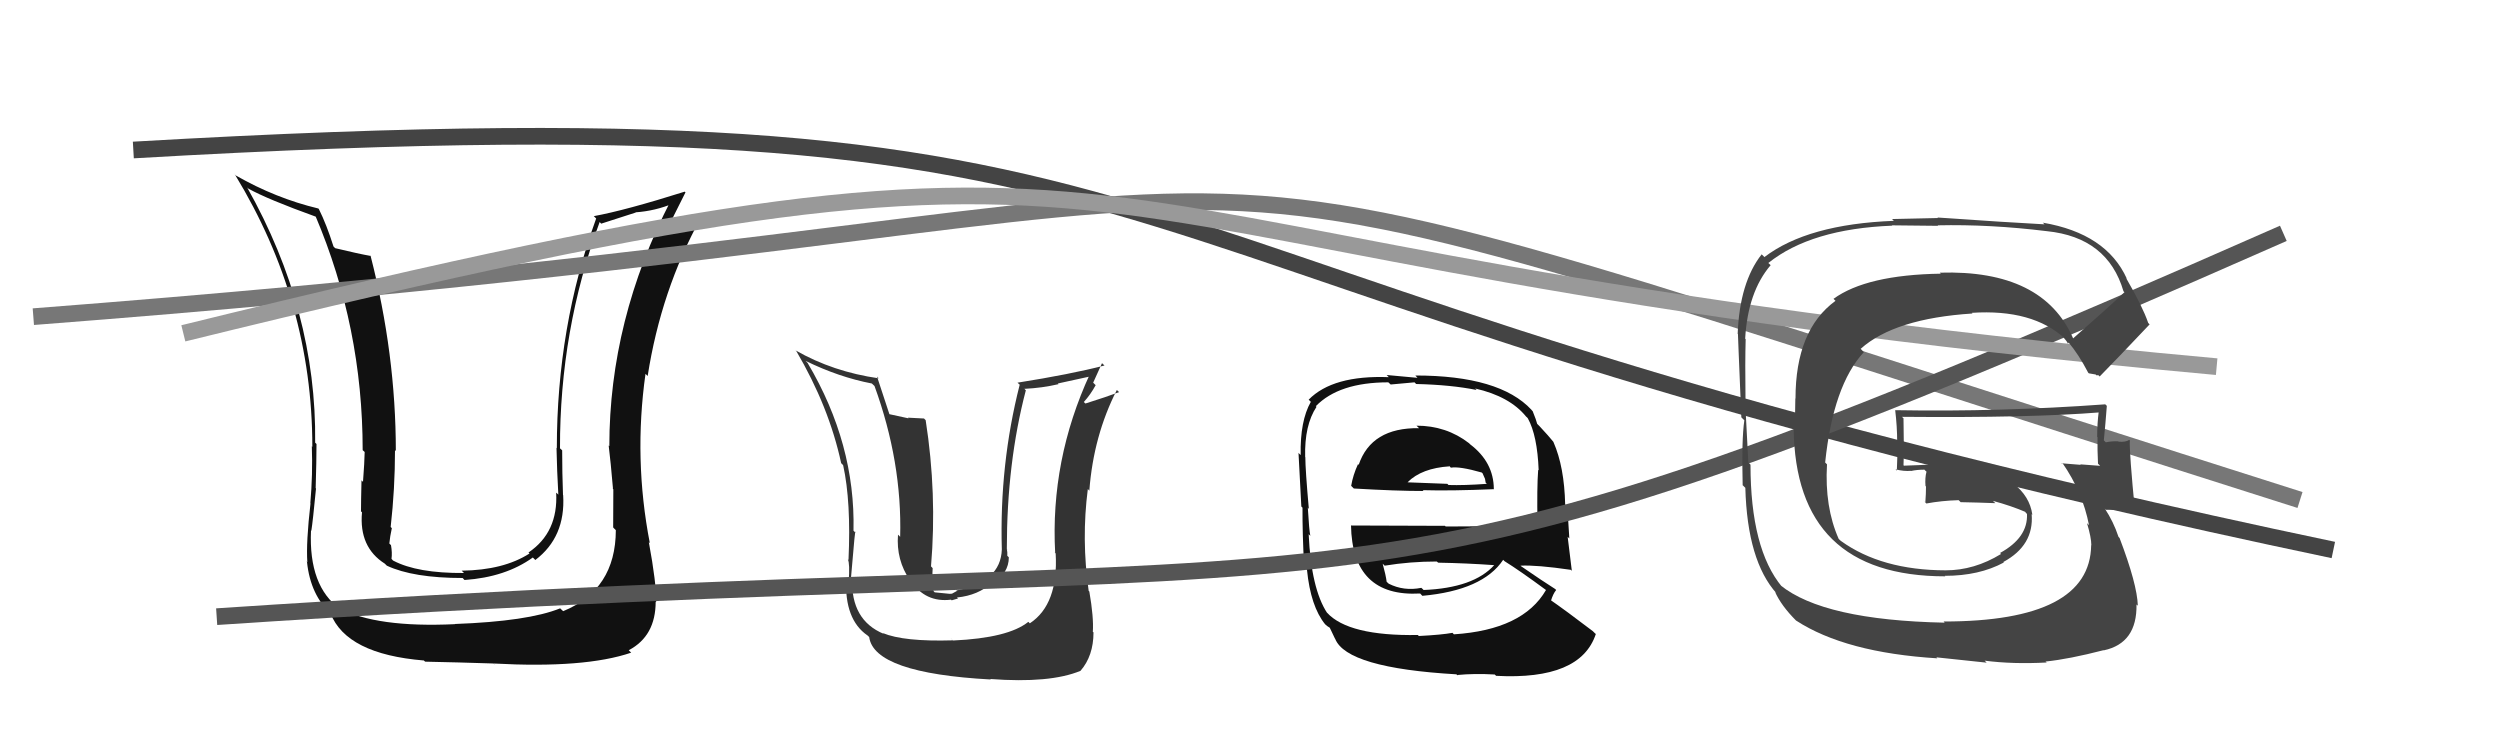
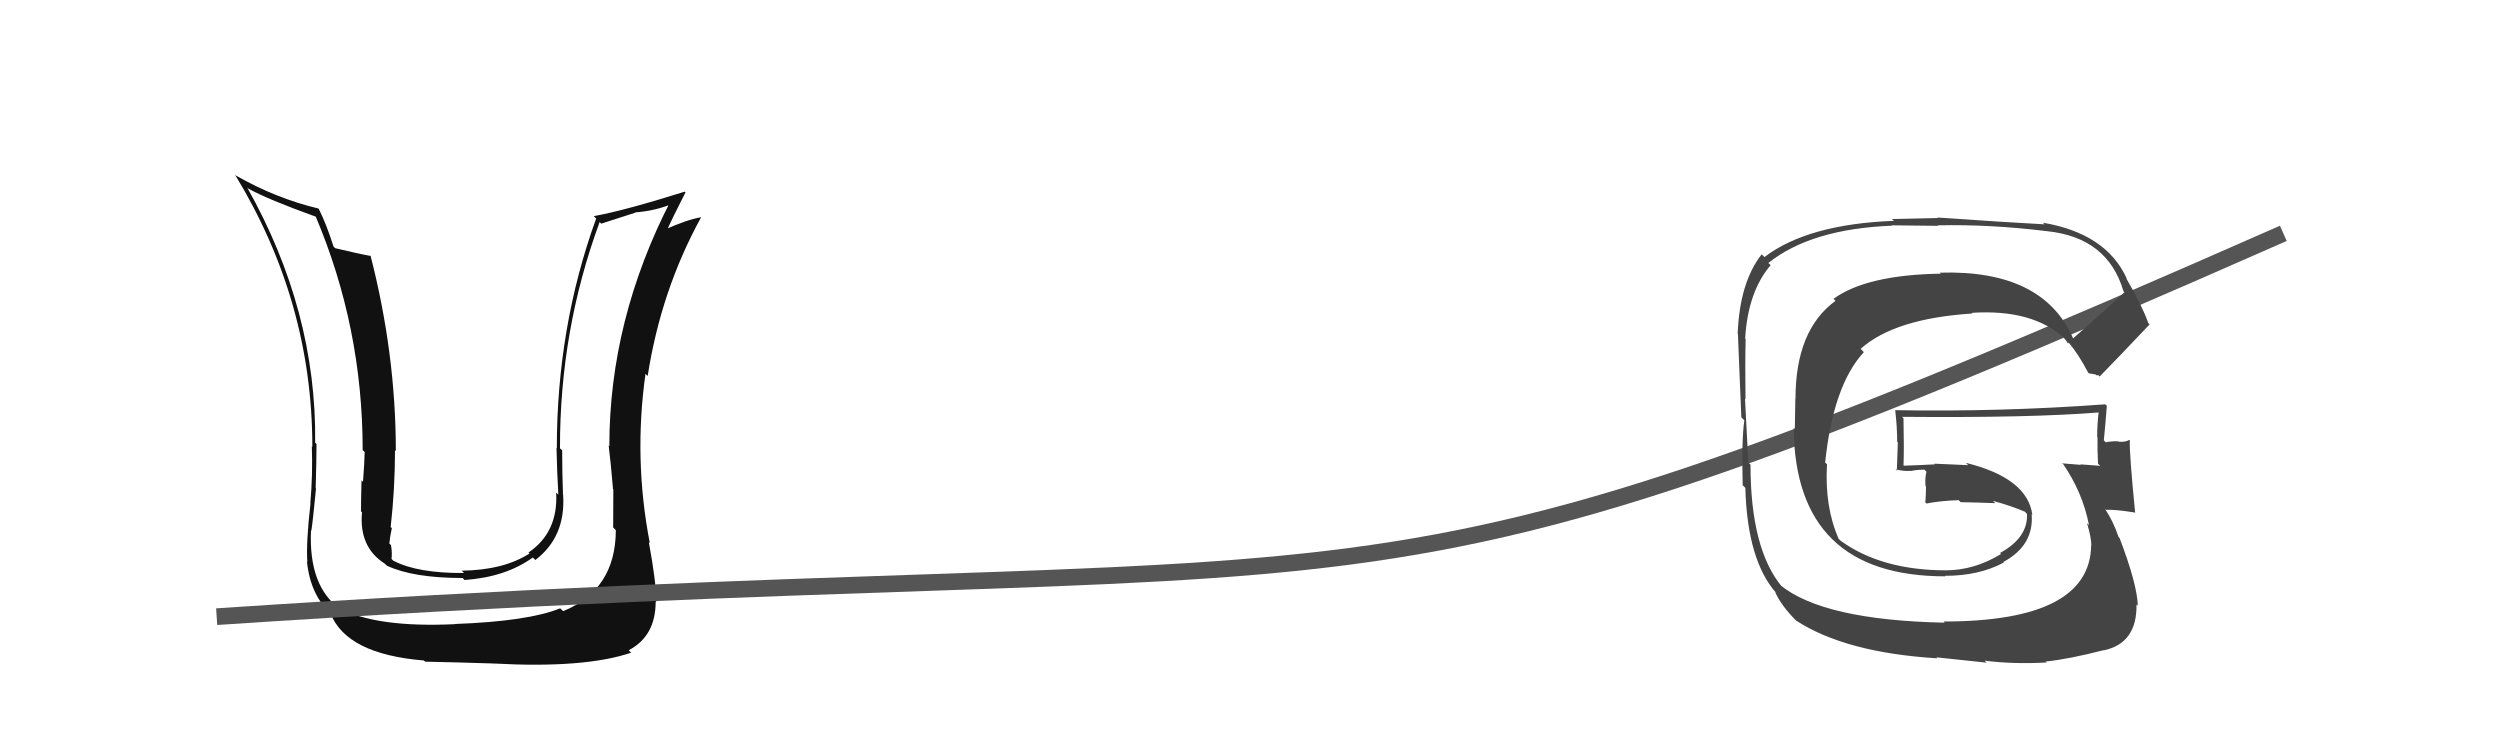
<svg xmlns="http://www.w3.org/2000/svg" width="150" height="44" viewBox="0,0,150,44">
  <path fill="#111" d="M36.81 31.67L36.79 31.65L36.95 31.81Q36.94 35.38 33.79 36.67L33.64 36.53L33.61 36.50Q31.69 37.28 27.28 37.44L27.37 37.52L27.29 37.45Q22.60 37.67 20.35 36.49L20.36 36.50L20.41 36.54Q18.51 35.18 18.66 31.83L18.65 31.81L18.68 31.85Q18.77 31.29 18.96 29.31L18.83 29.17L18.94 29.29Q18.99 27.63 18.99 26.64L19.05 26.70L18.91 26.56Q19.00 18.65 14.82 11.23L14.86 11.28L14.89 11.31Q16.03 11.95 19.00 13.02L18.87 12.89L18.92 12.94Q21.76 19.62 21.76 27.01L21.75 27.00L21.88 27.12Q21.87 27.73 21.78 28.91L21.64 28.77L21.69 28.82Q21.66 30.07 21.66 30.68L21.69 30.71L21.72 30.74Q21.53 32.83 23.09 33.82L23.25 33.98L23.21 33.94Q24.79 34.68 27.76 34.68L27.74 34.66L27.87 34.80Q30.33 34.63 31.97 33.45L32.06 33.54L32.12 33.60Q33.94 32.22 33.79 29.71L33.76 29.68L33.78 29.70Q33.73 28.36 33.73 27.02L33.75 27.04L33.60 26.90Q33.58 19.83 35.98 13.32L36.07 13.42L38.15 12.75L38.13 12.74Q39.31 12.66 40.41 12.20L40.25 12.03L40.25 12.03Q36.56 19.20 36.56 26.77L36.67 26.88L36.52 26.73Q36.64 27.69 36.78 29.33L36.70 29.25L36.80 29.36Q36.79 30.84 36.79 31.64ZM38.94 32.54L39.02 32.62L38.99 32.59Q38.01 27.54 38.73 22.43L38.76 22.46L38.86 22.56Q39.66 17.42 42.06 13.05L41.97 12.95L42.05 13.04Q41.26 13.16 39.81 13.81L39.91 13.90L39.96 13.95Q40.33 13.10 41.13 11.54L41.06 11.48L41.08 11.50Q37.53 12.62 35.62 12.97L35.62 12.96L35.77 13.11Q33.41 19.62 33.41 26.89L33.27 26.76L33.39 26.87Q33.42 28.28 33.50 29.68L33.41 29.59L33.37 29.56Q33.50 31.94 31.71 33.15L31.89 33.33L31.77 33.21Q30.21 34.21 27.70 34.24L27.89 34.43L27.84 34.38Q25.04 34.40 23.60 33.64L23.58 33.63L23.49 33.53Q23.54 33.17 23.46 32.71L23.33 32.58L23.36 32.61Q23.40 32.19 23.51 31.69L23.54 31.72L23.44 31.62Q23.70 29.33 23.70 27.00L23.62 26.93L23.75 27.06Q23.75 21.24 22.23 15.33L22.29 15.40L22.26 15.36Q21.52 15.23 20.11 14.89L20.02 14.80L20.01 14.79Q19.59 13.46 19.13 12.54L19.11 12.52L19.10 12.51Q16.55 11.90 14.15 10.53L14.02 10.39L14.10 10.48Q18.74 18.09 18.74 26.81L18.72 26.79L18.71 26.77Q18.77 28.47 18.62 30.19L18.50 30.07L18.63 30.20Q18.36 32.55 18.44 33.73L18.34 33.64L18.42 33.72Q18.63 35.72 19.89 36.86L19.73 36.70L19.83 36.80Q20.79 39.25 25.44 39.63L25.45 39.65L25.51 39.70Q27.48 39.74 29.62 39.81L29.72 39.92L29.61 39.81Q35.09 40.11 37.87 39.16L37.73 39.02L37.73 39.01Q39.34 38.16 39.34 36.10L39.43 36.19L39.37 36.13Q39.39 35.01 38.93 32.53Z" />
-   <path d="M8 9 C77 5,59 16,140 33" stroke="#444" fill="none" />
-   <path fill="#111" d="M84.97 25.52L85.02 25.57L85.14 25.69Q82.28 25.65 81.52 27.89L81.44 27.81L81.48 27.85Q81.18 28.50 81.07 29.15L81.14 29.22L81.23 29.31Q83.77 29.46 85.41 29.46L85.33 29.38L85.36 29.41Q87.05 29.46 89.64 29.35L89.56 29.27L89.63 29.34Q89.62 27.73 88.21 26.66L88.10 26.55L88.14 26.59Q86.78 25.54 84.99 25.54ZM85.16 38.19L85.13 38.16L85.07 38.10Q80.91 38.17 79.62 36.76L79.56 36.71L79.63 36.78Q78.67 35.32 78.52 32.05L78.58 32.11L78.62 32.15Q78.55 31.85 78.47 30.48L78.44 30.44L78.53 30.53Q78.32 28.16 78.32 27.43L78.29 27.40L78.31 27.42Q78.26 25.51 78.99 24.41L79.09 24.51L78.95 24.37Q80.34 22.94 83.30 22.94L83.44 23.07L84.87 22.94L84.97 23.04Q87.08 23.09 88.60 23.40L88.62 23.42L88.51 23.31Q90.58 23.78 91.57 25.00L91.62 25.04L91.67 25.10Q92.24 26.13 92.32 28.22L92.33 28.23L92.29 28.19Q92.21 29.25 92.25 31.42L92.22 31.40L92.35 31.53Q89.52 31.59 86.74 31.59L86.70 31.55L81.08 31.53L81.06 31.51Q81.13 35.84 85.21 35.61L85.35 35.76L85.34 35.75Q88.97 35.42 90.19 33.59L90.21 33.61L90.27 33.67Q91.16 34.22 92.76 35.40L92.81 35.45L92.76 35.40Q91.38 37.79 87.23 38.06L87.27 38.10L87.15 37.97Q86.50 38.09 85.13 38.16ZM87.44 40.52L87.49 40.56L87.43 40.50Q88.47 40.40 89.68 40.47L89.68 40.47L89.77 40.55Q94.83 40.82 95.75 38.04L95.69 37.99L95.57 37.87Q93.96 36.64 92.86 35.88L93.01 36.03L93.05 36.07Q93.18 35.63 93.37 35.40L93.22 35.25L93.31 35.34Q92.61 34.90 91.23 33.95L91.27 33.98L91.23 33.94Q92.20 33.89 94.25 34.19L94.40 34.34L94.31 34.25Q94.14 32.90 94.06 32.21L94.16 32.31L94.04 30.40L93.91 30.27Q93.86 28.01 93.21 26.53L93.18 26.50L93.22 26.53Q92.94 26.18 92.37 25.57L92.27 25.47L92.23 25.43Q92.19 25.24 91.96 24.67L91.91 24.62L91.89 24.59Q89.98 22.53 84.92 22.53L85.05 22.67L83.20 22.50L83.33 22.63Q79.97 22.50 78.52 23.98L78.67 24.13L78.65 24.11Q78.00 25.25 78.04 27.30L77.98 27.25L77.91 27.17Q77.96 28.14 78.08 30.39L78.20 30.51L78.15 30.46Q78.14 31.97 78.25 34.03L78.36 34.13L78.42 34.20Q78.64 36.39 79.51 37.46L79.42 37.37L79.50 37.45Q79.62 37.57 79.81 37.68L79.78 37.65L80.09 38.30L80.11 38.33Q80.81 40.08 87.39 40.46ZM85.43 35.42L85.39 35.37L85.28 35.27Q84.23 35.48 83.32 35.02L83.28 34.98L83.20 34.91Q83.15 34.51 82.96 33.82L83.10 33.96L83.08 33.94Q84.61 33.69 86.21 33.69L86.23 33.71L86.29 33.76Q87.99 33.79 89.67 33.91L89.62 33.86L89.66 33.90Q88.42 35.28 85.41 35.40ZM86.91 27.92L86.99 27.99L87.05 28.06Q87.57 27.97 88.90 28.35L88.95 28.39L89.10 28.73L89.14 28.96L89.21 29.03Q87.83 29.13 86.91 29.10L86.89 29.08L86.84 29.03Q84.51 28.94 84.47 28.94L84.59 29.05L84.46 28.93Q85.30 28.09 86.97 27.98Z" />
-   <path fill="#333" d="M57.09 38.33L57.04 38.29L57.18 38.42Q54.22 38.51 52.96 37.98L53.00 38.01L53.02 38.03Q51.05 37.21 51.13 34.73L51.05 34.66L51.06 34.66Q51.33 31.40 51.33 31.97L51.26 31.89L51.21 31.84Q51.33 26.63 48.47 21.80L48.47 21.79L48.33 21.65Q50.33 22.63 52.31 23.01L52.31 23.01L52.47 23.16Q54.13 27.72 54.01 32.21L53.99 32.19L53.88 32.08Q53.76 33.60 54.60 34.82L54.61 34.83L54.64 34.85Q55.53 36.17 57.06 35.98L57.10 36.02L57.48 35.91L57.42 35.85Q58.70 35.72 59.52 34.96L59.53 34.97L59.56 35.00Q60.53 34.39 60.53 33.44L60.43 33.34L60.44 33.34Q60.45 33.13 60.41 32.94L60.47 33.00L60.41 32.93Q60.41 27.76 61.55 23.42L61.41 23.27L61.47 23.33Q62.52 23.28 63.51 23.05L63.47 23.01L65.53 22.56L65.40 22.43Q63.01 27.61 63.31 33.17L63.23 33.09L63.34 33.21Q63.51 36.26 61.79 37.40L61.77 37.38L61.70 37.31Q60.50 38.28 57.19 38.43ZM59.46 40.78L59.41 40.73L59.42 40.74Q63.00 41.01 64.83 40.25L64.66 40.08L64.83 40.25Q65.61 39.35 65.61 37.94L65.64 37.98L65.57 37.91Q65.63 37.05 65.36 35.49L65.39 35.52L65.32 35.45Q64.88 32.35 65.27 29.34L65.24 29.31L65.36 29.44Q65.61 26.14 67.01 23.40L67.12 23.50L67.14 23.53Q66.46 23.79 65.13 24.21L65.10 24.19L65.03 24.12Q65.43 23.68 65.74 23.11L65.59 22.96L66.12 21.79L66.27 21.93Q64.21 22.46 61.05 22.96L61.22 23.12L61.18 23.09Q59.96 27.88 60.11 32.98L60.14 33.01L60.11 32.97Q60.04 34.93 57.38 35.43L57.41 35.46L57.12 35.62L56.98 35.63L56.08 35.54L56.00 35.45Q55.92 34.58 55.96 34.09L55.88 34.00L55.86 33.99Q56.23 29.63 55.54 25.21L55.44 25.11L54.48 25.06L54.51 25.10Q53.89 24.97 53.36 24.85L53.35 24.85L53.37 24.87Q52.88 23.36 52.62 22.59L52.74 22.72L52.73 22.70Q49.98 22.31 47.73 21.02L47.71 20.99L47.77 21.05Q49.74 24.40 50.47 27.79L50.56 27.88L50.59 27.92Q51.07 30.10 50.91 33.60L50.80 33.49L50.87 33.56Q51.00 33.81 50.92 34.91L50.80 34.79L50.77 34.76Q50.67 37.17 52.04 38.12L51.99 38.07L52.15 38.22Q52.44 40.39 59.45 40.77Z" />
-   <path d="M2 19 C93 12,56 4,138 30" stroke="#777" fill="none" />
  <path d="M13 37 C88 32,78 40,137 14" stroke="#555" fill="none" />
-   <path d="M11 20 C76 4,56 15,133 22" stroke="#999" fill="none" />
  <path fill="#444" d="M124.27 20.20L124.27 20.20L124.40 20.33Q122.60 16.17 116.39 16.36L116.44 16.41L116.45 16.42Q111.99 16.49 110.01 17.93L109.99 17.91L110.13 18.05Q107.73 19.80 107.73 23.92L107.72 23.90L107.69 25.74L107.62 25.67Q107.70 34.58 116.72 34.58L116.57 34.43L116.69 34.55Q118.75 34.55 120.23 33.75L120.20 33.72L120.20 33.72Q122.05 32.72 121.90 30.85L121.93 30.88L121.94 30.88Q121.64 28.68 117.95 27.77L118.09 27.91L116.06 27.82L116.10 27.86Q115.19 27.91 114.24 27.94L114.18 27.89L114.21 27.92Q114.25 27.00 114.21 25.10L114.04 24.93L114.12 25.01Q121.84 25.08 126.03 24.74L125.89 24.60L125.93 24.64Q125.83 25.41 125.83 26.21L125.84 26.22L125.85 26.23Q125.84 27.02 125.88 27.82L126.03 27.97L126.01 27.95Q124.81 27.86 124.81 27.86L124.84 27.88L124.84 27.89Q123.36 27.78 123.74 27.78L123.85 27.89L123.74 27.77Q124.96 29.53 125.34 31.51L125.33 31.50L125.22 31.39Q125.48 32.26 125.48 32.71L125.48 32.72L125.47 32.71Q125.41 37.29 116.62 37.29L116.61 37.28L116.68 37.36Q109.41 37.21 106.82 35.11L106.85 35.14L106.92 35.21Q105.03 32.94 105.03 27.88L105.02 27.87L104.90 27.75Q104.85 26.63 104.70 23.92L104.82 24.05L104.73 23.95Q104.70 21.72 104.74 20.35L104.67 20.28L104.71 20.32Q104.87 17.51 106.24 15.91L106.24 15.91L106.10 15.78Q108.66 13.73 113.54 13.54L113.51 13.52L116.29 13.55L116.26 13.52Q119.39 13.45 122.81 13.87L122.72 13.78L122.81 13.87Q126.46 14.24 127.41 17.48L127.55 17.61L127.47 17.53Q126.47 18.48 124.38 20.31ZM125.79 22.52L125.90 22.51L125.98 22.59Q127.11 21.44 128.98 19.46L128.96 19.45L128.89 19.37Q128.56 18.40 127.57 16.69L127.62 16.73L127.61 16.72Q126.38 14.01 122.57 13.36L122.68 13.47L122.67 13.46Q120.55 13.35 116.24 13.05L116.28 13.08L113.52 13.14L113.63 13.25Q108.46 13.45 105.87 15.42L105.88 15.44L105.70 15.26Q104.38 16.94 104.26 20.03L104.29 20.06L104.28 20.04Q104.25 19.55 104.48 25.04L104.64 25.20L104.66 25.22Q104.49 26.38 104.56 29.12L104.58 29.13L104.72 29.27Q104.84 33.66 106.60 35.61L106.56 35.57L106.50 35.51Q106.88 36.35 107.76 37.23L107.85 37.32L107.76 37.23Q110.72 39.16 116.24 39.50L116.18 39.44L119.20 39.76L119.08 39.64Q120.78 39.86 122.80 39.75L122.69 39.64L122.75 39.69Q124.13 39.55 126.22 39.01L126.29 39.09L126.23 39.02Q128.23 38.59 128.19 36.27L128.27 36.34L128.27 36.34Q128.23 35.05 127.17 32.27L127.20 32.31L127.11 32.21Q126.81 31.30 126.28 30.50L126.33 30.56L126.36 30.59Q126.90 30.56 128.08 30.75L127.99 30.66L128.11 30.78Q127.75 27.11 127.79 26.42L127.89 26.52L127.76 26.39Q127.53 26.54 127.11 26.50L127.05 26.44L127.08 26.48Q126.72 26.46 126.34 26.54L126.35 26.54L126.23 26.42Q126.33 25.42 126.41 24.35L126.24 24.19L126.31 24.26Q120.00 24.72 113.72 24.61L113.82 24.71L113.71 24.60Q113.83 25.59 113.83 26.51L113.87 26.55L113.81 28.24L113.73 28.16Q114.24 28.29 114.66 28.25L114.61 28.20L114.66 28.26Q115.01 28.18 115.47 28.18L115.50 28.22L115.59 28.30Q115.49 28.67 115.53 29.16L115.48 29.11L115.56 29.19Q115.56 29.64 115.52 30.14L115.39 30.01L115.58 30.21Q116.49 30.04 117.52 30.01L117.48 29.97L117.64 30.13Q118.69 30.15 119.72 30.19L119.67 30.14L119.57 30.05Q120.68 30.35 121.56 30.73L121.47 30.64L121.53 30.74L121.62 30.84Q121.68 32.26 120.00 33.18L120.02 33.19L120.06 33.24Q118.46 34.22 116.74 34.22L116.65 34.13L116.74 34.22Q112.89 34.21 110.46 32.46L110.40 32.41L110.32 32.33Q109.47 30.41 109.62 27.86L109.52 27.76L109.51 27.75Q109.99 23.12 111.83 21.13L111.70 20.99L111.64 20.93Q113.67 19.11 118.35 18.81L118.24 18.70L118.31 18.77Q121.96 18.53 123.90 20.32L123.84 20.26L123.78 20.21Q124.00 20.46 124.11 20.65L124.02 20.56L124.16 20.58L124.10 20.53Q124.72 21.26 125.29 22.36L125.33 22.40L125.74 22.47Z" />
</svg>